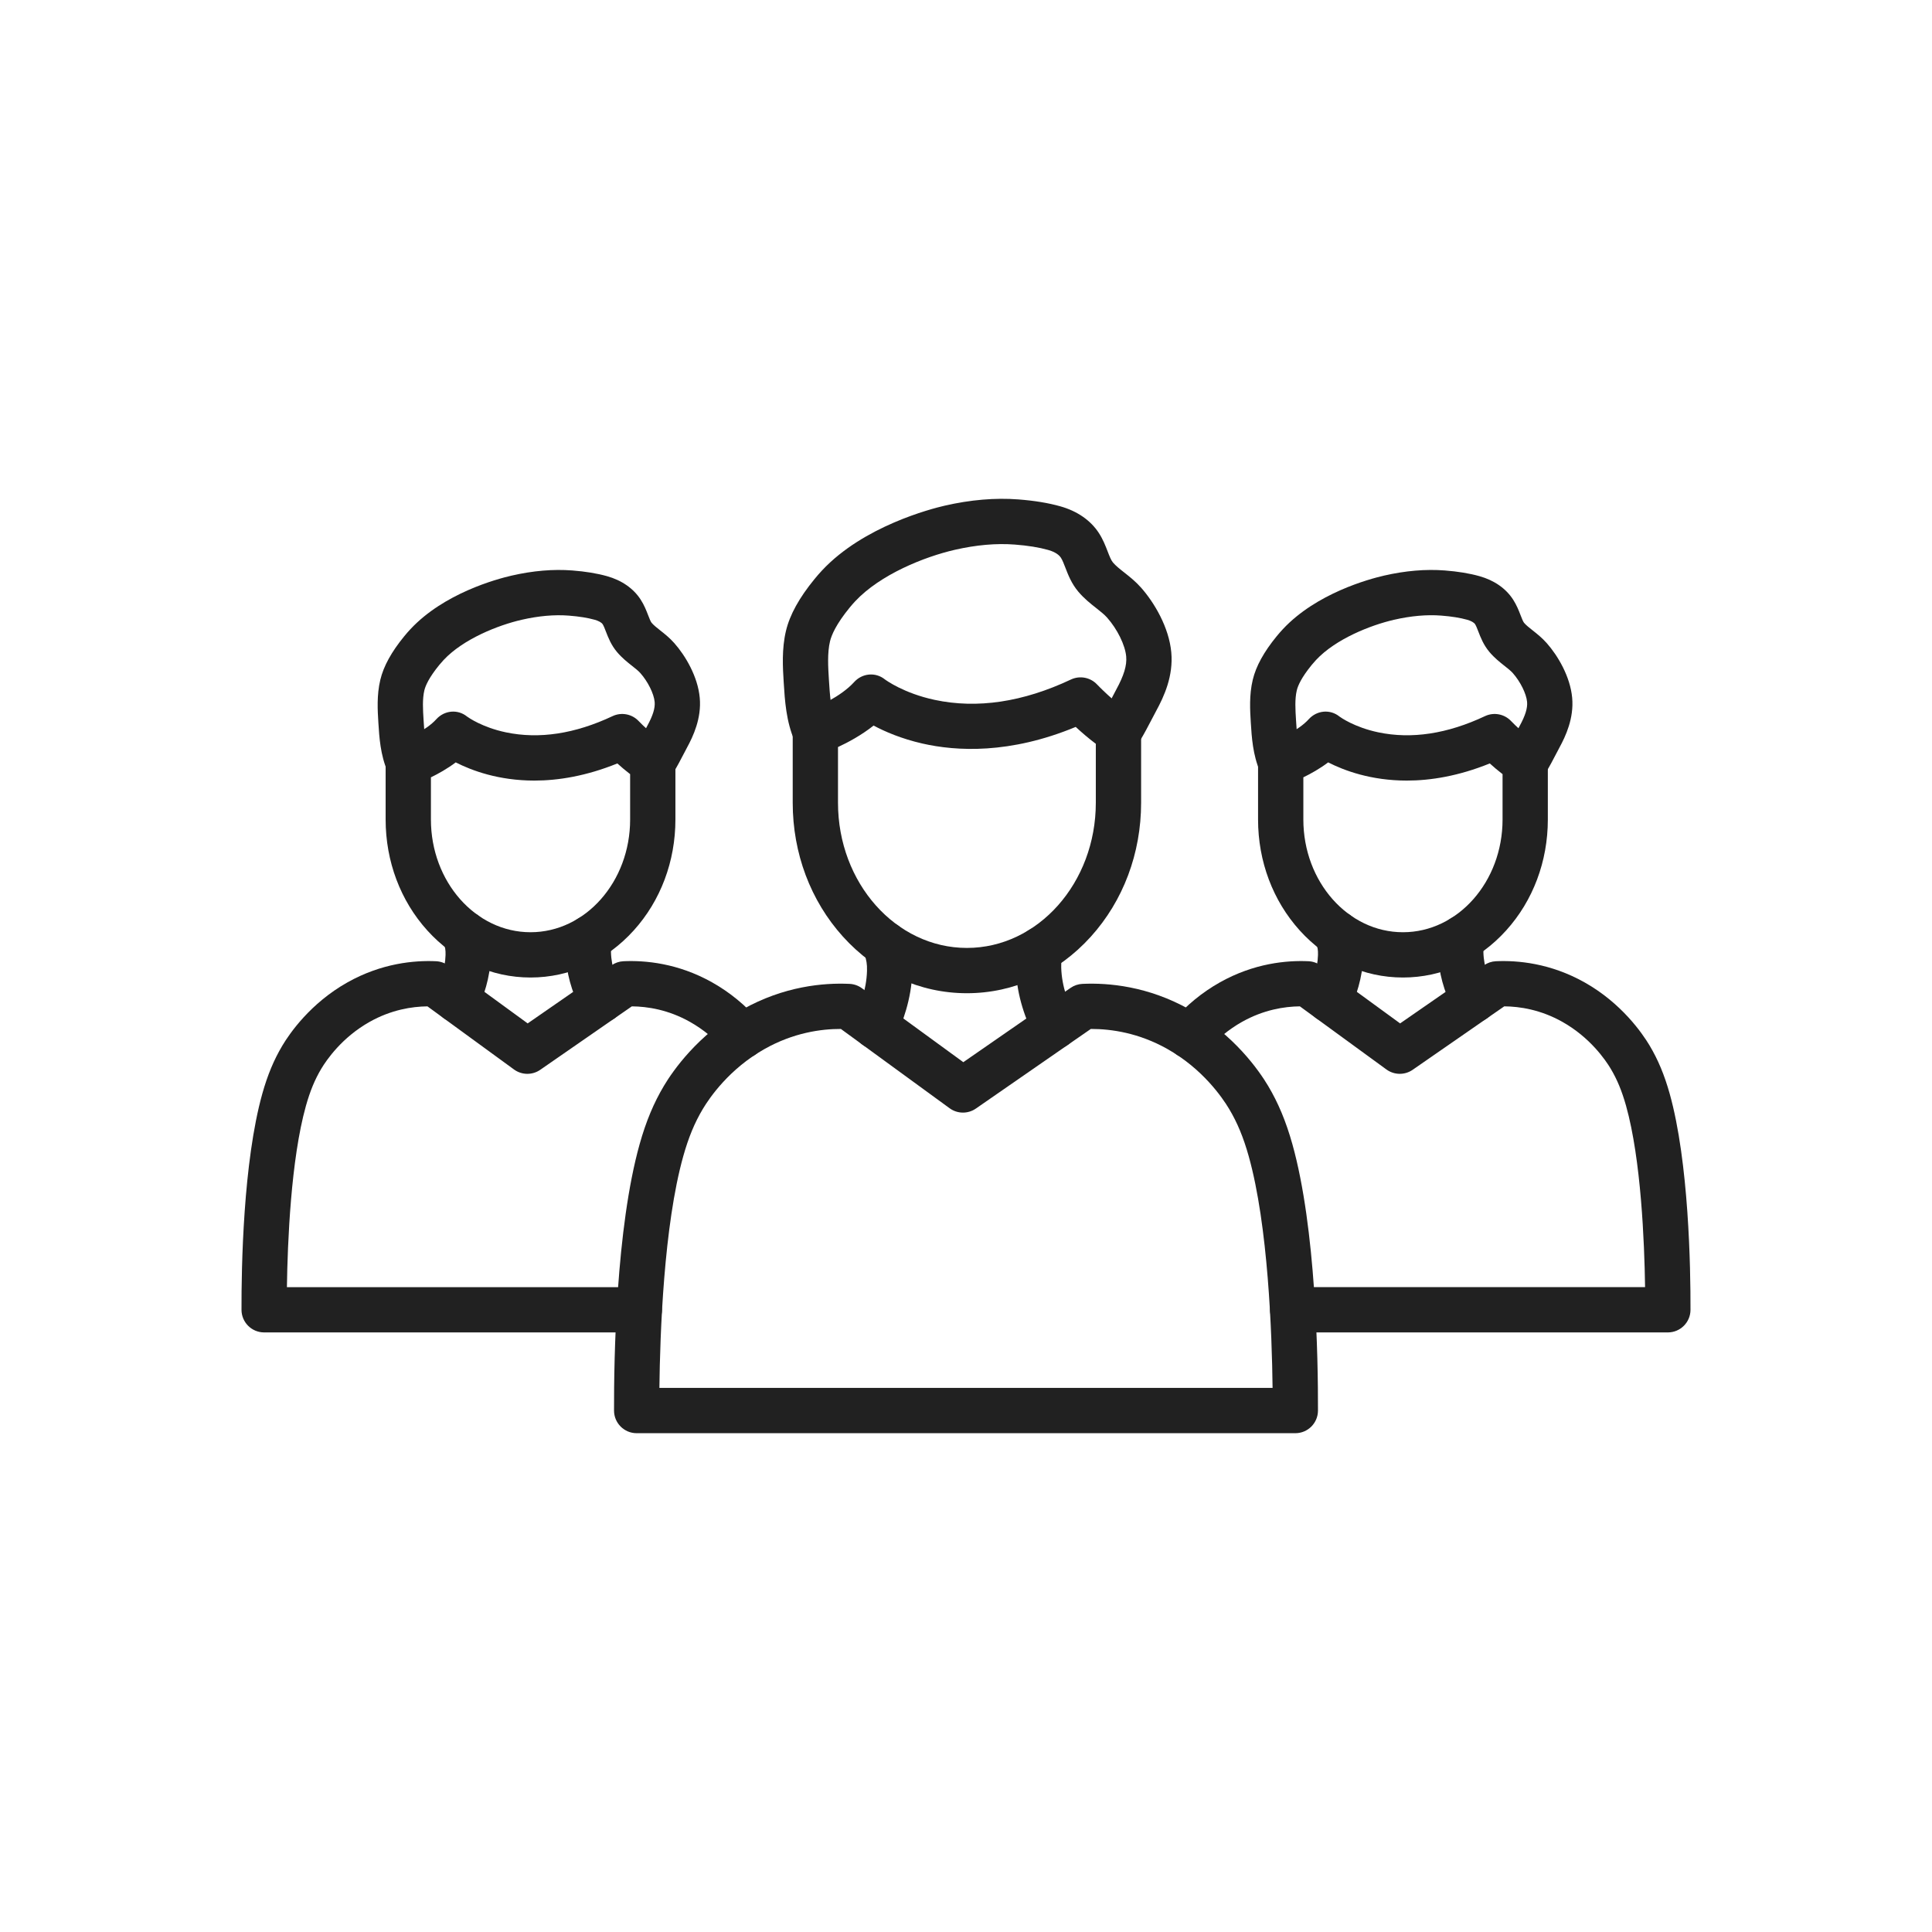
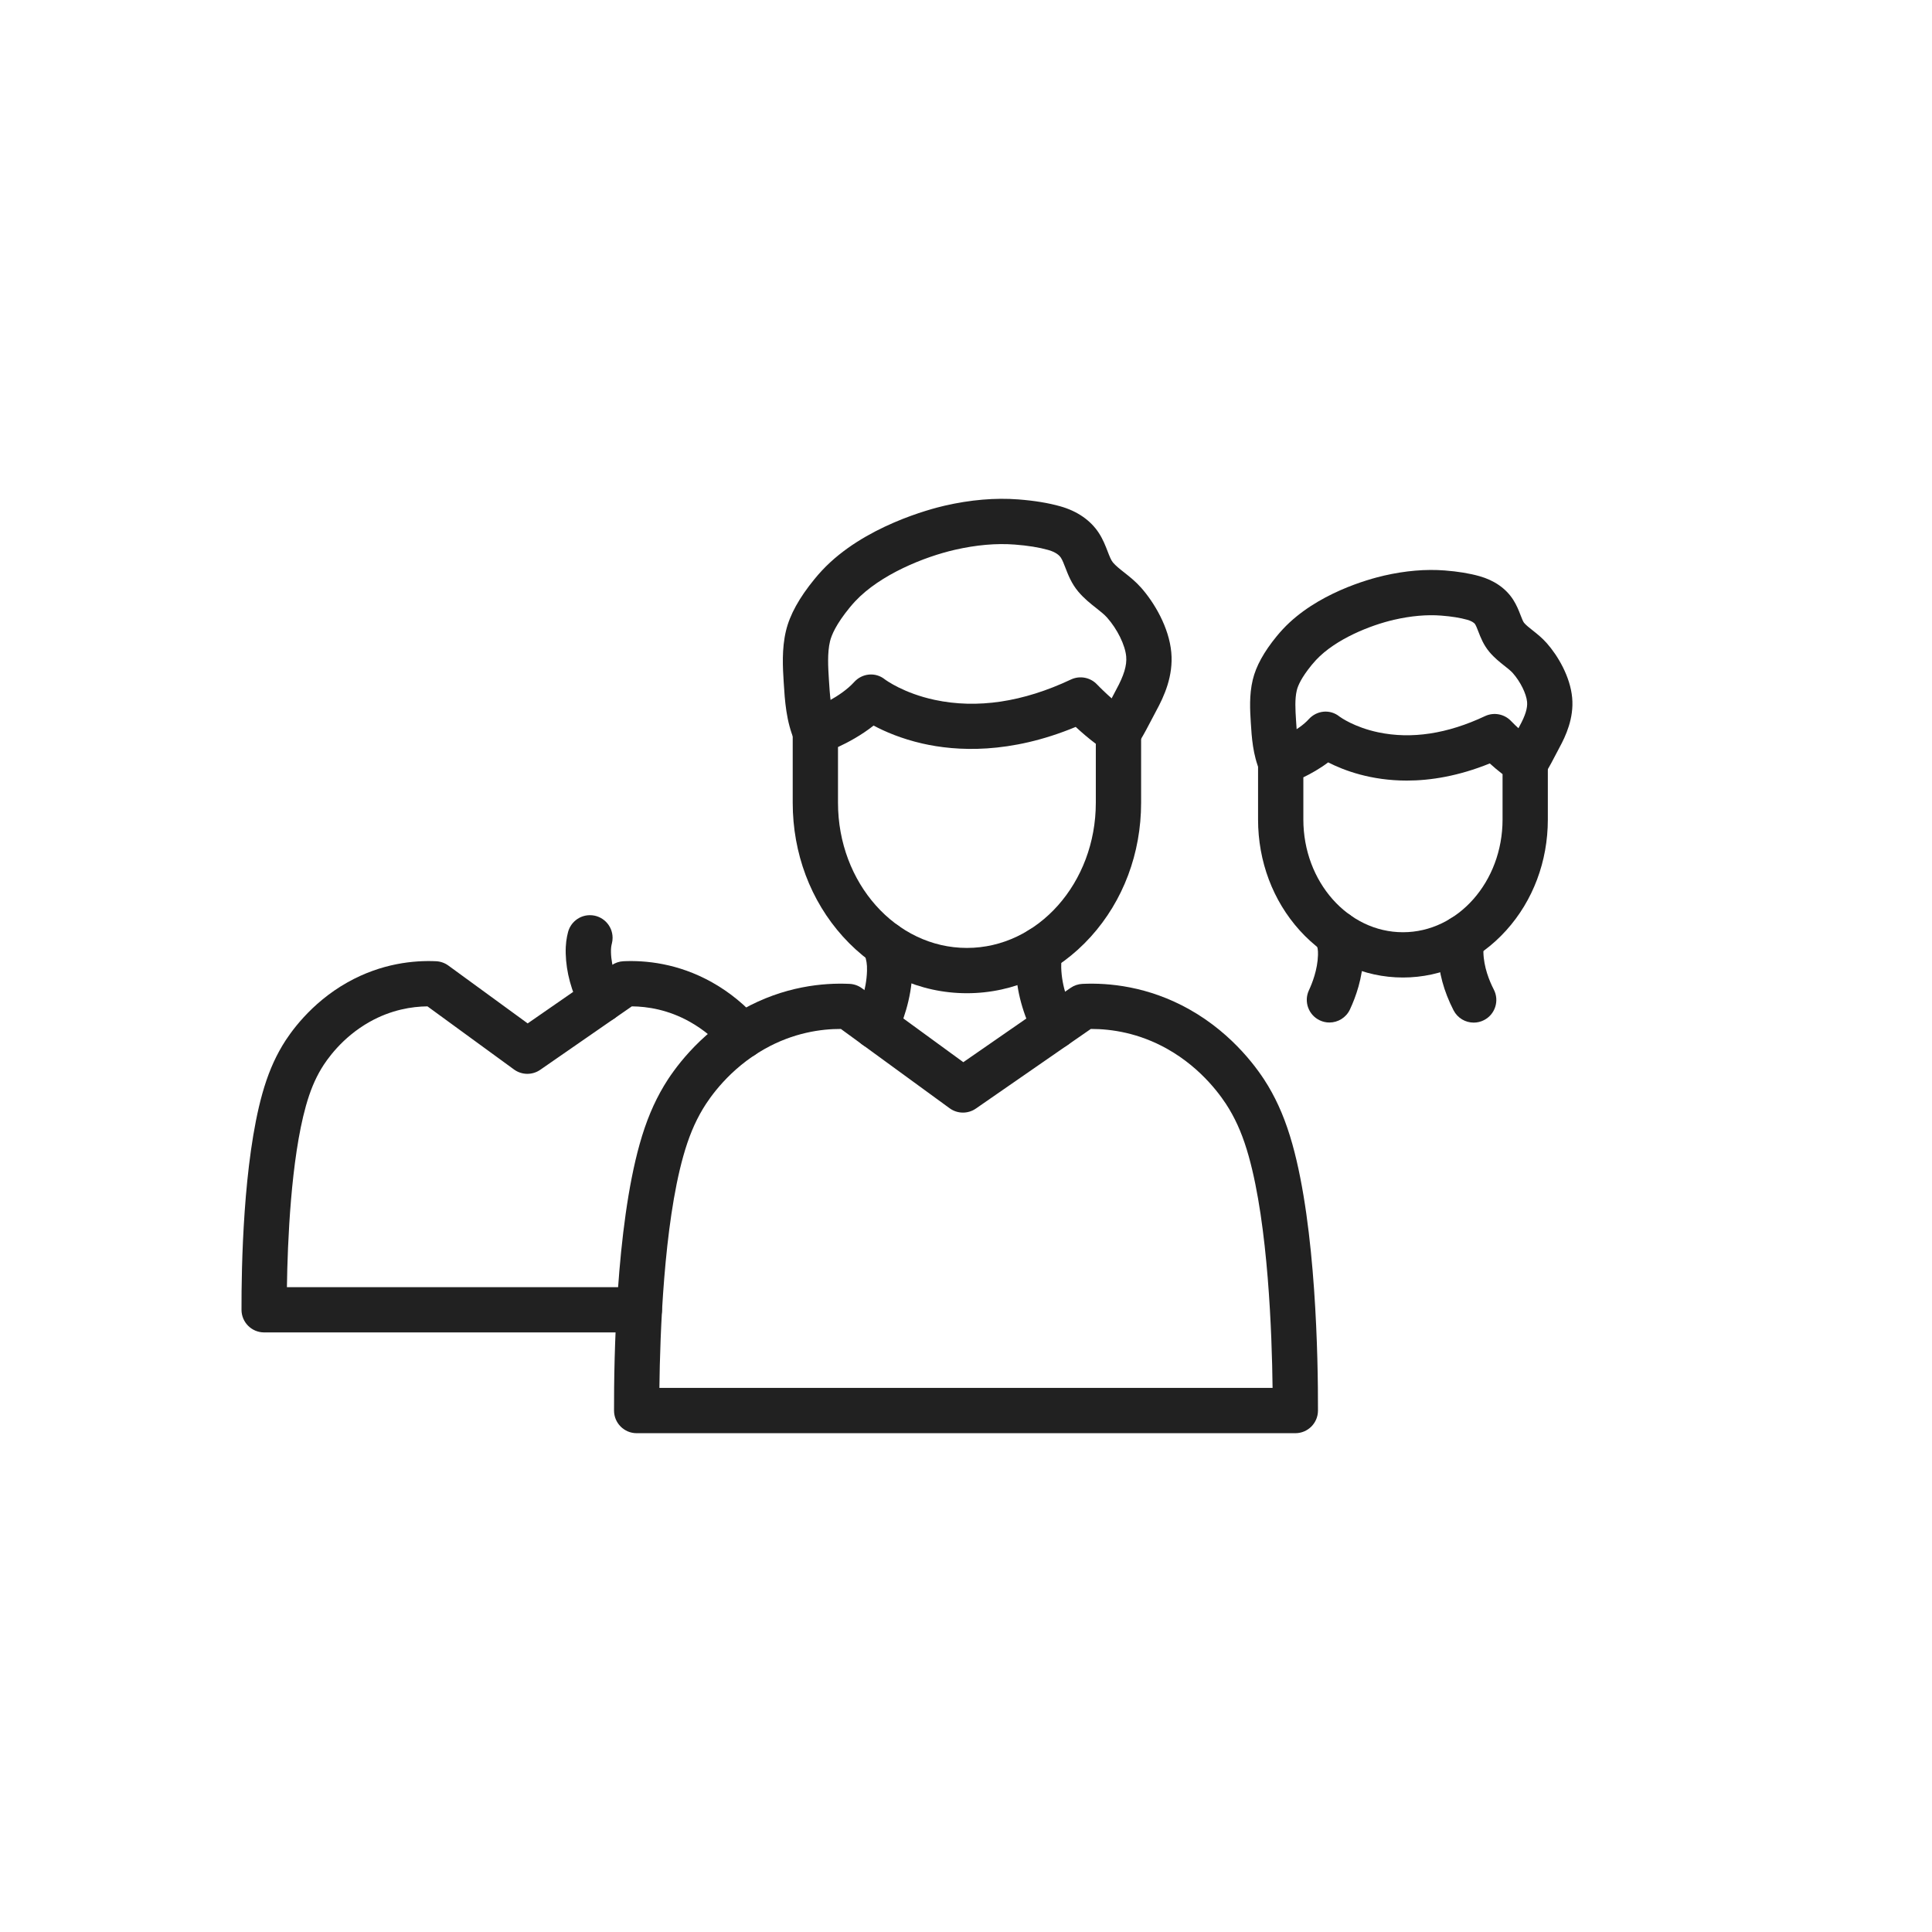
<svg xmlns="http://www.w3.org/2000/svg" id="Layer_1" x="0px" y="0px" viewBox="0 0 2048 2048" style="enable-background:new 0 0 2048 2048;" xml:space="preserve">
  <g>
    <g>
      <path style="fill-rule:evenodd;clip-rule:evenodd;fill:#212121;" d="M1373.102,1519.248H674.899c-13.23,0-23.96-10.7-24-23.931   c-0.16-55.23,2.15-193.32,27.141-282.472c6.75-24.07,14.96-43.771,25.841-61.98c9.19-15.39,35.709-54.061,83.2-80.801   c43.91-24.71,85.951-28.39,113.49-27.121c4.7,0.22,9.24,1.81,13.041,4.58l107.54,78.431l113.721-78.771   c3.71-2.57,8.06-4.04,12.56-4.24c27.54-1.27,69.58,2.41,113.49,27.121c47.49,26.73,74.011,65.41,83.201,80.791   c10.89,18.22,19.09,37.921,25.84,61.979c24.99,89.15,27.3,227.241,27.141,282.472   C1397.062,1508.548,1386.322,1519.248,1373.102,1519.248L1373.102,1519.248z M1023.12,1471.247h325.863   c-0.67-57.63-4.711-172.181-25.25-245.451c-5.64-20.13-12.06-35.651-20.82-50.311c-7.23-12.09-28.08-42.5-65.54-63.58   c-30.3-17.051-59.41-21.17-80.441-21.17c-0.21,0-0.42,0-0.63,0l-121.85,84.401c-8.4,5.82-19.56,5.68-27.811-0.34l-115.27-84.07   c-21.07-0.061-50.3,4.03-80.761,21.17c-37.46,21.08-58.31,51.49-65.538,63.58c-8.76,14.66-15.18,30.179-20.83,50.31   c-20.53,73.27-24.58,187.821-25.25,245.451l324.128-0.001V1471.247z" />
      <g>
        <path style="fill-rule:evenodd;clip-rule:evenodd;fill:#212121;" d="M1024.96,1052.854c-49.791,0-96.46-21.309-131.41-60.008    c-34.33-38.011-53.24-88.391-53.24-141.851v-75.15c0-10.23,6.49-19.341,16.16-22.68c8.81-3.09,34.87-14.55,48.961-30.15    c8.55-9.46,22.71-10.81,32.62-2.8c1.28,0.95,20.24,14.74,52.789,21.69c45,9.62,93.581,2.351,144.391-21.59    c9.38-4.42,20.53-2.32,27.66,5.21c0.17,0.179,18.71,19.63,35.34,29.9c7.08,4.37,11.391,12.1,11.391,20.42v75.151    c0,53.46-18.91,103.841-53.24,141.851C1121.42,1031.545,1074.75,1052.854,1024.96,1052.854L1024.96,1052.854z M888.31,791.894    v59.1c0,84.84,61.301,153.851,136.651,153.851s136.651-69.021,136.651-153.851v-62.53c-7.98-5.96-15.45-12.48-21.31-17.911    c-69.851,29-126.5,25.87-162.641,17.6c-22.491-5.15-39.851-12.73-51.6-19.03C913.039,779.424,898.899,786.995,888.31,791.894z" />
        <path style="fill-rule:evenodd;clip-rule:evenodd;fill:#212121;" d="M864.329,799.855c-9.28,0-18.12-5.42-22.041-14.481    c-8.95-20.7-10.31-42.6-11.521-61.93c-0.98-15.78-2.21-35.421,2.4-54.75c4.06-17,13.98-34.991,30.341-54.981    c2.54-3.11,5.22-6.16,7.94-9.08c43.881-46.95,115.89-65.361,129.881-68.58c27.4-6.3,53.671-8.53,78.06-6.66    c17.13,1.32,31.691,3.71,44.501,7.3c18.08,5.07,32.26,14.9,41.011,28.42c4.35,6.73,6.95,13.46,9.24,19.4    c1.86,4.81,3.61,9.36,5.58,11.68c3.03,3.59,7.21,6.891,12.05,10.7c5.599,4.42,11.95,9.43,17.79,16.021    c13.91,15.701,29.63,41.98,32.051,68.64c2.259,24.9-7.46,46.391-16.18,62.32c-0.21,0.4-0.74,1.41-1.46,2.8    c-14.88,28.71-18.04,33.1-22.16,36.88c-9.79,8.94-24.961,8.26-33.91-1.52c-8.3-9.08-8.31-22.81-0.44-31.89    c1.301-1.99,4.76-7.92,13.89-25.54c1-1.921,1.7-3.271,1.97-3.759c8.1-14.801,11.33-25.581,10.48-34.941    c-1.09-12.05-9.39-28.97-20.181-41.15c-3-3.39-6.98-6.53-11.59-10.16c-6.01-4.74-12.82-10.11-18.981-17.4    c-7.18-8.49-10.8-17.86-13.7-25.391c-1.601-4.14-3.11-8.05-4.771-10.61c-2.9-4.48-9.03-6.97-13.66-8.27    c-9.75-2.729-21.27-4.58-35.23-5.66c-19.55-1.51-40.95,0.37-63.62,5.58c-32.051,7.359-78.93,26.08-105.571,54.571    c-2.01,2.15-3.98,4.4-5.86,6.7c-14.32,17.501-19.22,29.091-20.8,35.72c-2.951,12.35-2.01,27.37-1.18,40.621    c1.01,16.16,2.05,32.86,7.67,45.871c5.26,12.17-0.34,26.291-12.51,31.55C870.729,799.224,867.499,799.855,864.329,799.855    L864.329,799.855z M1169.421,758.134c-0.009,0.01-0.02,0.01-0.02,0.02C1169.411,758.144,1169.411,758.144,1169.421,758.134z" />
      </g>
      <g>
        <path style="fill-rule:evenodd;clip-rule:evenodd;fill:#212121;" d="M928.329,1111.995c-3.41,0-6.88-0.73-10.17-2.27    c-12-5.63-17.17-19.92-11.541-31.921c4.42-9.43,11.91-28.301,12.441-48.681c0.2-7.779-0.7-11.029-2.5-17.509    c-0.41-1.47-0.831-3-1.25-4.61c-3.35-12.83,4.33-25.941,17.16-29.28c12.83-3.35,25.941,4.33,29.28,17.161    c0.36,1.37,0.72,2.67,1.07,3.92c2.16,7.791,4.6,16.621,4.22,31.549c-0.75,29.121-10.95,54.99-16.96,67.821    C945.99,1106.885,937.349,1111.995,928.329,1111.995z" />
        <path style="fill-rule:evenodd;clip-rule:evenodd;fill:#212121;" d="M1117.95,1112.125c-8.71,0-17.12-4.76-21.37-13.05    c-12.23-23.841-19.021-48.78-19.62-72.121c-0.3-11.829,1.18-19.719,2.7-25.859c2.43-10.68,11.99-18.65,23.4-18.65    c13.26,0,24,10.74,24,24v0.009c0,1.99-0.25,3.97-0.73,5.9c-0.82,3.25-1.55,6.73-1.39,13.378c0.53,20.43,8.09,39.24,14.34,51.421    c6.05,11.79,1.4,26.259-10.4,32.31C1125.39,1111.276,1121.64,1112.125,1117.95,1112.125z" />
      </g>
    </g>
    <g>
      <g>
        <path style="fill-rule:evenodd;clip-rule:evenodd;fill:#212121;" d="M677.729,1412.417H280.007c-13.229,0-23.96-10.7-24-23.92    c-0.14-44.73,1.73-156.591,22.05-229.121c5.58-19.87,12.361-36.11,21.33-51.121c7.61-12.74,29.55-44.73,68.831-66.84    c36.35-20.469,71.201-23.519,94.031-22.469c4.7,0.22,9.24,1.809,13.04,4.59l84.07,61.32l89.021-61.669    c3.71-2.57,8.06-4.04,12.56-4.24c22.83-1.05,57.681,2,94.039,22.469c18.681,10.52,35.481,24.31,49.95,40.99    c8.32,9.43,7.98,23.83-1.03,32.841c-9.37,9.37-24.56,9.38-33.94,0.009l-0.01-0.009c-0.41-0.41-0.8-0.83-1.17-1.26    c-10.87-12.56-23.439-22.901-37.349-30.73c-23.13-13.03-45.381-16.35-61.66-16.47l-97.091,67.261    c-8.4,5.821-19.561,5.68-27.811-0.34l-91.751-66.92c-16.26,0.16-38.371,3.53-61.35,16.47c-29.25,16.46-45.531,40.191-51.18,49.63    c-6.82,11.42-11.859,23.6-16.321,39.47c-15.891,56.71-19.431,144.531-20.12,192.082l373.573-0.001c13.26,0,24,10.74,24,24    C701.719,1401.698,690.979,1412.417,677.729,1412.417z" />
        <g>
-           <path style="fill-rule:evenodd;clip-rule:evenodd;fill:#212121;" d="M562.369,1036.204c-41.49,0-80.36-17.729-109.44-49.929     c-28.471-31.52-44.141-73.26-44.141-117.531v-60.62c0-10.23,6.49-19.341,16.16-22.68c6.79-2.391,26.89-11.221,37.56-23.04     c8.57-9.48,22.7-10.87,32.6-2.82c1.26,0.92,16.041,11.45,41.201,16.731c35.15,7.38,73.171,1.6,113.021-17.181     c9.38-4.42,20.53-2.32,27.66,5.21c4.03,4.25,16.89,16.76,27.58,23.36c7.08,4.37,11.391,12.1,11.391,20.42v60.62     c0,44.28-15.68,86.02-44.15,117.531C642.73,1018.476,603.859,1036.204,562.369,1036.204L562.369,1036.204z M456.789,823.994     v44.75c0,65.87,47.36,119.461,105.581,119.461c58.22,0,105.59-53.59,105.59-119.461v-48.121c-4.959-3.8-9.59-7.771-13.529-11.34     c-33.081,13.38-62.66,18.17-88.04,18.17c-37.85,0-66.36-10.641-83.29-19.29C474.019,814.985,464.518,820.255,456.789,823.994z" />
-           <path style="fill-rule:evenodd;clip-rule:evenodd;fill:#212121;" d="M432.798,832.125c-9.291,0-18.121-5.42-22.041-14.48     c-7.54-17.44-8.72-36.33-9.66-51.5c-0.81-13.041-1.83-29.271,2.06-45.531c3.44-14.41,11.75-29.53,25.4-46.21     c2.12-2.59,4.34-5.13,6.609-7.55c35.41-37.881,90.941-52.95,107.121-56.671c22.561-5.19,44.21-7.03,64.36-5.47     c14.12,1.09,26.161,3.07,36.791,6.04c15.69,4.4,28.041,13.001,35.72,24.871c3.77,5.83,6.05,11.74,7.89,16.5     c1.23,3.2,2.63,6.82,3.721,8.1c2.15,2.541,5.35,5.06,9.05,7.991c4.67,3.68,9.961,7.86,14.951,13.49     c11.71,13.22,24.95,35.4,27,58.03c1.96,21.571-6.83,40.53-13.601,52.921c-0.159,0.3-0.57,1.09-1.12,2.16     c-11.79,22.76-14.77,27.291-18.871,31.041c-9.78,8.951-24.961,8.27-33.91-1.52c-8.221-8.991-8.31-22.55-0.67-31.63     c1.09-1.72,3.86-6.53,10.83-19.98c0.83-1.59,1.41-2.71,1.63-3.12c6.07-11.091,8.501-18.961,7.91-25.541     c-0.79-8.69-7.151-21.53-15.13-30.53c-2.15-2.42-5.21-4.841-8.75-7.63c-5.02-3.96-10.71-8.45-15.98-14.68     c-6.3-7.451-9.37-15.41-11.841-21.8c-1.2-3.11-2.33-6.04-3.41-7.71c-1.18-1.82-4.31-3.58-8.38-4.72     c-7.57-2.12-16.57-3.56-27.52-4.41c-15.3-1.18-32.1,0.3-49.921,4.4c-25.221,5.79-62.031,20.45-82.801,42.67     c-1.55,1.66-3.07,3.4-4.53,5.17c-11,13.44-14.691,22.07-15.86,26.951c-2.22,9.291-1.52,20.53-0.84,31.4     c0.79,12.64,1.601,25.7,5.821,35.45c5.259,12.17-0.34,26.291-12.51,31.55C439.207,831.494,435.978,832.125,432.798,832.125     L432.798,832.125z M675.759,790.414c0,0-0.009,0.01-0.029,0.02C675.739,790.434,675.75,790.424,675.759,790.414z" />
-         </g>
+           </g>
        <g>
-           <path style="fill-rule:evenodd;clip-rule:evenodd;fill:#212121;" d="M484.418,1083.904c-3.41,0-6.88-0.73-10.171-2.27     c-12-5.63-17.17-19.921-11.55-31.921c3.41-7.28,9.2-21.82,9.6-37.409c0.14-5.59-0.44-7.69-1.85-12.77     c-0.329-1.209-0.68-2.46-1.03-3.78c-3.35-12.83,4.33-25.941,17.161-29.29c12.83-3.35,25.941,4.33,29.29,17.161     c0.28,1.079,0.57,2.1,0.84,3.1c1.83,6.6,3.9,14.071,3.571,26.81c-0.591,23.119-8,43.519-14.12,56.559     C502.089,1078.795,493.438,1083.904,484.418,1083.904z" />
          <path style="fill-rule:evenodd;clip-rule:evenodd;fill:#212121;" d="M637.388,1084.014c-8.709,0-17.12-4.76-21.37-13.05     c-10.33-20.13-15.831-40.37-16.341-60.169c-0.25-10.041,0.99-16.76,2.29-22c2.43-10.68,11.98-18.661,23.4-18.661     c13.26,0,24,10.74,24,24v0.01c0,1.99-0.25,3.97-0.73,5.89c-0.6,2.391-1.1,4.76-0.98,9.54c0.401,15.599,6.23,30.079,11.06,39.479     c6.05,11.79,1.4,26.259-10.39,32.31C644.819,1083.165,641.08,1084.014,637.388,1084.014z" />
        </g>
      </g>
      <g>
-         <path style="fill-rule:evenodd;clip-rule:evenodd;fill:#212121;" d="M1767.993,1412.417h-397.721c-13.26,0-24-10.74-24-24    s10.74-24,24-24h373.571c-0.69-47.55-4.228-135.361-20.119-192.091c-4.45-15.85-9.49-28.03-16.31-39.46    c-5.64-9.43-21.92-33.16-51.17-49.621c-23.141-13.03-45.381-16.36-61.671-16.48l-97.08,67.26c-8.4,5.821-19.56,5.68-27.81-0.329    l-91.761-66.921c-16.26,0.16-38.371,3.531-61.35,16.471c-13.91,7.829-26.48,18.179-37.35,30.73c-0.63,0.721-1.3,1.411-2,2.051    c-9.81,8.92-24.99,8.2-33.909-1.61c-8.36-9.2-8.25-23.13-0.1-32.181c14.44-16.6,31.191-30.34,49.809-40.82    c36.361-20.479,71.211-23.52,94.04-22.47c4.7,0.22,9.24,1.81,13.041,4.59l84.081,61.32l89.011-61.669    c3.7-2.57,8.06-4.041,12.56-4.24c22.84-1.05,57.681,2,94.04,22.47c39.271,22.1,61.209,54.101,68.82,66.83    c8.97,15.021,15.75,31.261,21.32,51.11c20.331,72.551,22.2,184.412,22.06,229.141    C1791.953,1401.716,1781.213,1412.417,1767.993,1412.417z" />
        <g>
          <path style="fill-rule:evenodd;clip-rule:evenodd;fill:#212121;" d="M1487.183,1036.204c-41.49,0-80.351-17.729-109.441-49.929     c-28.471-31.52-44.15-73.26-44.15-117.531v-60.62c0-10.23,6.49-19.341,16.16-22.68c6.79-2.391,26.89-11.221,37.561-23.04     c8.57-9.48,22.7-10.87,32.6-2.82c1.25,0.92,16.041,11.45,41.201,16.731c35.15,7.38,73.171,1.6,113.02-17.181     c9.38-4.42,20.53-2.32,27.66,5.21c4.041,4.25,16.89,16.76,27.58,23.36c7.08,4.37,11.391,12.1,11.391,20.42v60.62     c0,44.28-15.681,86.02-44.15,117.531C1567.543,1018.476,1528.673,1036.204,1487.183,1036.204L1487.183,1036.204z      M1381.602,823.994v44.75c0,65.87,47.36,119.461,105.581,119.461s105.59-53.59,105.59-119.461v-48.121     c-4.95-3.8-9.591-7.771-13.53-11.34c-33.08,13.38-62.66,18.17-88.04,18.17c-37.85,0-66.361-10.641-83.291-19.29     C1398.832,814.985,1389.332,820.255,1381.602,823.994z" />
          <path style="fill-rule:evenodd;clip-rule:evenodd;fill:#212121;" d="M1357.612,832.125c-9.291,0-18.12-5.42-22.041-14.48     c-7.54-17.44-8.72-36.33-9.66-51.511c-0.81-13.04-1.83-29.27,2.06-45.531c3.441-14.409,11.75-29.53,25.4-46.209     c2.12-2.59,4.341-5.13,6.609-7.55c35.41-37.881,90.941-52.95,107.121-56.671c22.561-5.18,44.21-7.03,64.36-5.47     c14.12,1.09,26.161,3.07,36.79,6.04c15.69,4.4,28.041,13,35.721,24.871c3.77,5.83,6.05,11.74,7.89,16.491     c1.23,3.2,2.64,6.82,3.71,8.1c2.15,2.54,5.35,5.06,9.05,7.99c4.67,3.68,9.96,7.86,14.951,13.491     c11.709,13.22,24.94,35.4,27,58.03c1.95,21.58-6.83,40.529-13.6,52.921c-0.16,0.3-0.57,1.09-1.13,2.17     c-11.79,22.75-14.76,27.28-18.86,31.03c-9.78,8.951-24.96,8.27-33.909-1.52c-8.22-8.991-8.31-22.55-0.67-31.63     c1.09-1.72,3.86-6.52,10.82-19.97c0.83-1.6,1.42-2.73,1.641-3.141c6.06-11.08,8.5-18.96,7.91-25.54     c-0.79-8.691-7.151-21.531-15.13-30.531c-2.15-2.42-5.21-4.84-8.75-7.63c-5.02-3.96-10.71-8.45-15.98-14.68     c-6.3-7.451-9.37-15.41-11.84-21.8c-1.2-3.11-2.331-6.04-3.41-7.71c-1.18-1.82-4.31-3.58-8.38-4.72     c-7.57-2.12-16.57-3.56-27.52-4.411c-15.3-1.18-32.1,0.3-49.921,4.4c-25.21,5.79-62.031,20.45-82.801,42.67     c-1.55,1.66-3.07,3.4-4.53,5.18c-10.99,13.431-14.691,22.07-15.851,26.951c-2.22,9.291-1.52,20.53-0.84,31.4     c0.79,12.64,1.601,25.7,5.821,35.45c5.259,12.17-0.34,26.29-12.51,31.55C1364.021,831.494,1360.792,832.125,1357.612,832.125     L1357.612,832.125z M1600.573,790.414c-0.009,0-0.009,0.01-0.02,0.02C1600.553,790.434,1600.564,790.424,1600.573,790.414z" />
        </g>
        <g>
          <path style="fill-rule:evenodd;clip-rule:evenodd;fill:#212121;" d="M1409.232,1083.904c-3.41,0-6.88-0.73-10.17-2.279     c-12-5.63-17.17-19.921-11.541-31.921c3.41-7.28,9.19-21.82,9.6-37.409c0.141-5.591-0.44-7.691-1.85-12.77     c-0.34-1.21-0.68-2.461-1.03-3.78c-3.35-12.831,4.33-25.941,17.16-29.291c12.811-3.35,25.941,4.33,29.291,17.161     c0.28,1.08,0.57,2.1,0.84,3.1c1.83,6.6,3.9,14.07,3.57,26.81c-0.59,23.119-8.01,43.519-14.12,56.559     C1426.892,1078.795,1418.252,1083.904,1409.232,1083.904z" />
          <path style="fill-rule:evenodd;clip-rule:evenodd;fill:#212121;" d="M1562.193,1084.014c-8.71,0-17.12-4.76-21.37-13.05     c-10.33-20.13-15.83-40.38-16.34-60.169c-0.25-10.03,0.99-16.76,2.29-22c2.43-10.68,11.98-18.661,23.4-18.661     c13.26,0,24,10.74,24,24v0.01c0,1.99-0.25,3.97-0.73,5.89c-0.6,2.391-1.1,4.76-0.98,9.54c0.401,15.599,6.23,30.079,11.06,39.479     c6.05,11.79,1.4,26.259-10.4,32.31C1569.633,1083.165,1565.883,1084.014,1562.193,1084.014z" />
        </g>
      </g>
    </g>
  </g>
</svg>